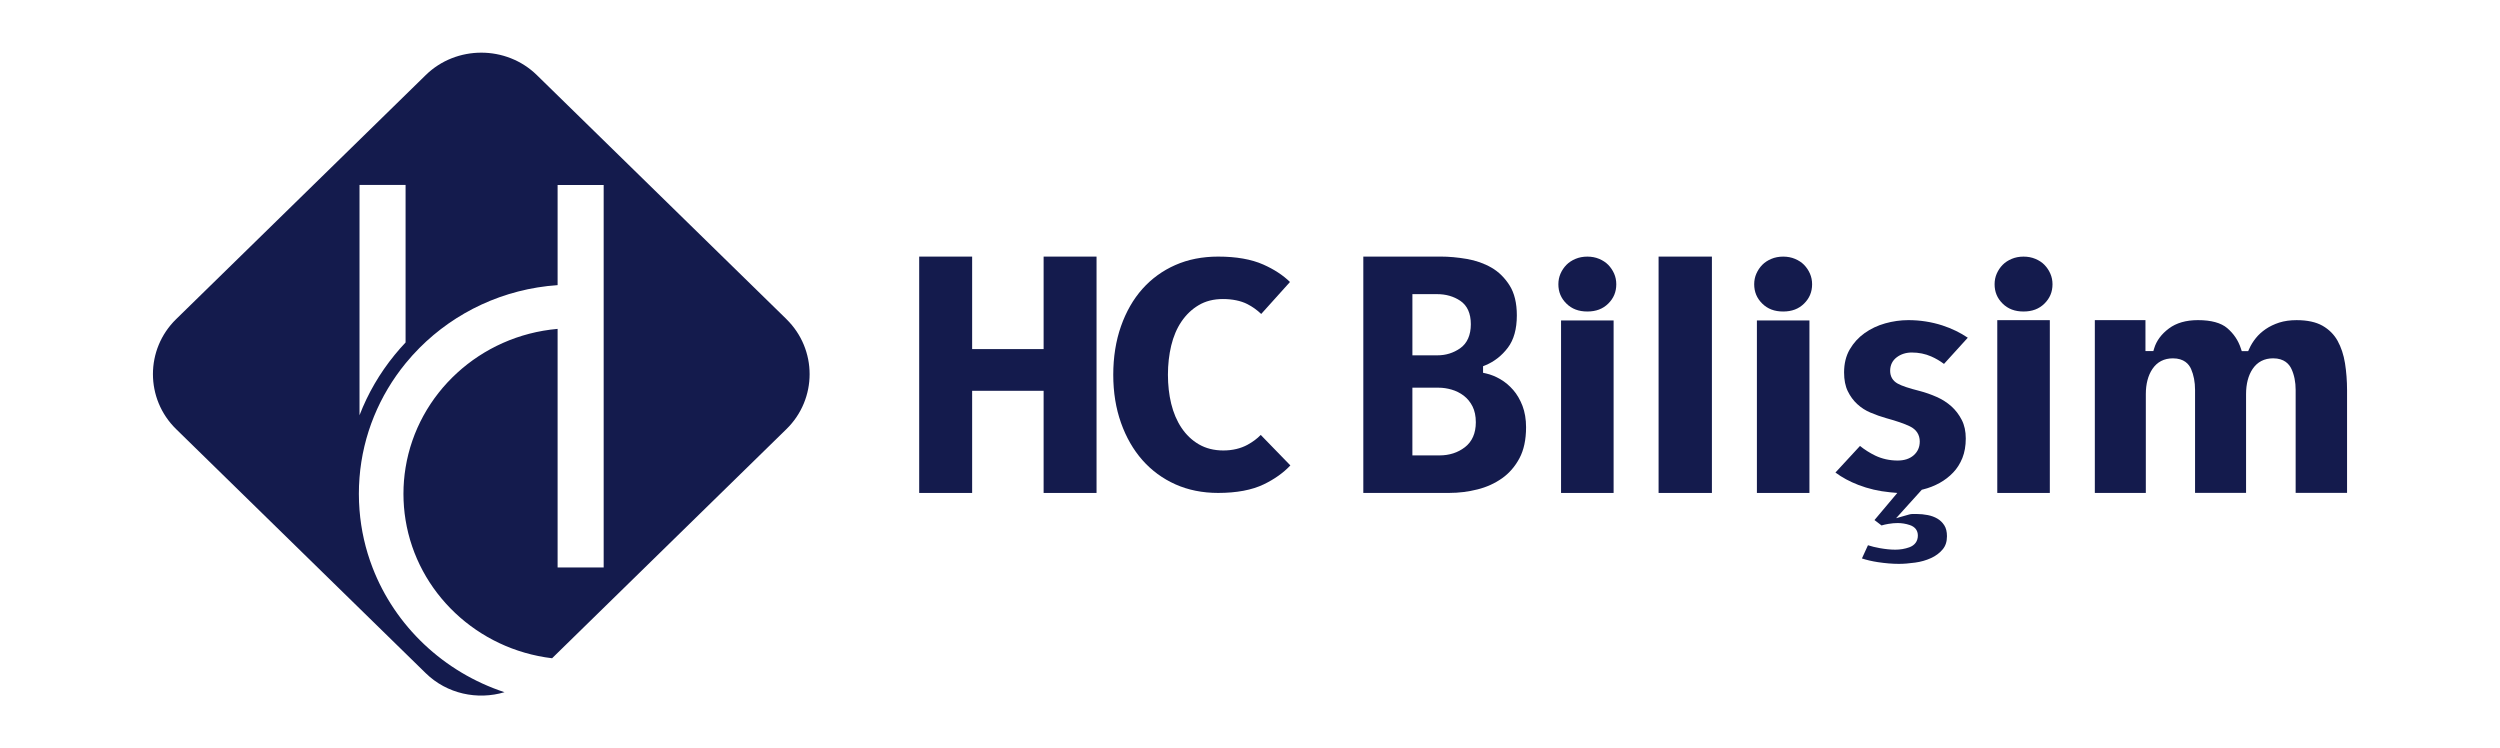
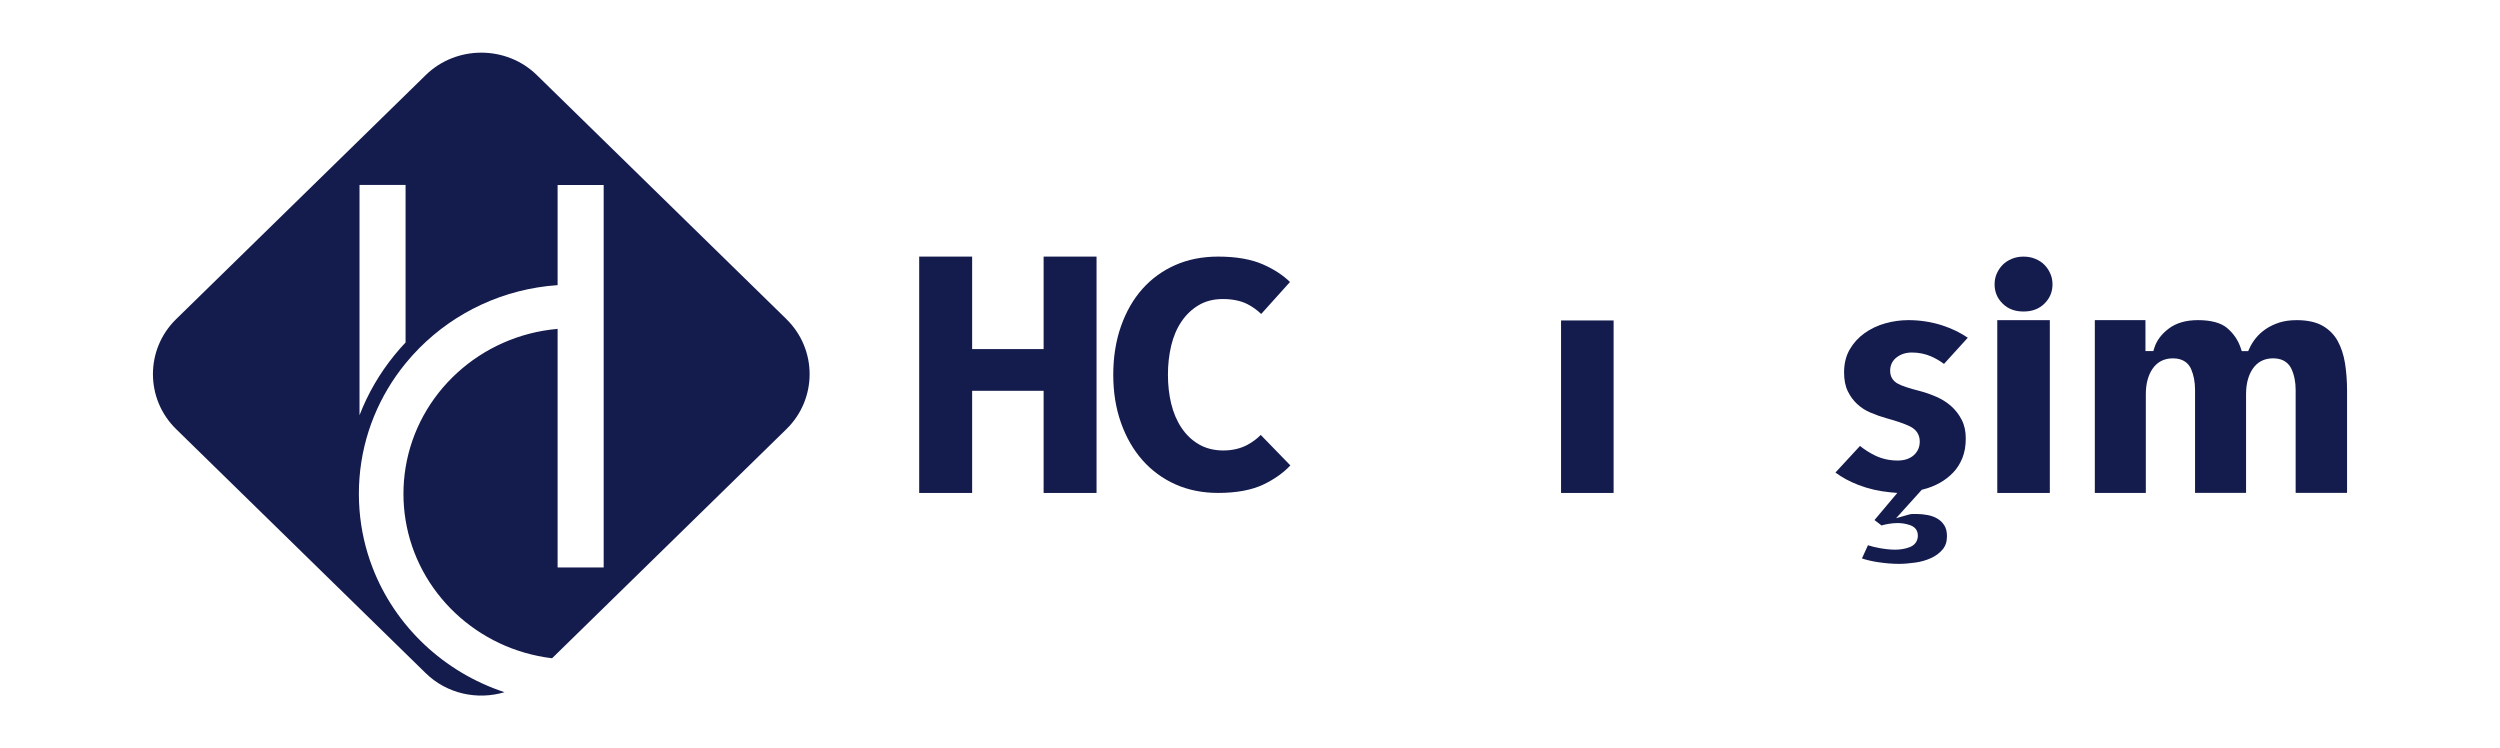
<svg xmlns="http://www.w3.org/2000/svg" id="hc-logo-vektörel-ai_Image" data-name="hc-logo-vektörel-ai Image" viewBox="0 0 1699.16 508.56">
  <defs>
    <style>
      .cls-1 {
        fill: #141b4d;
        stroke-width: 0px;
      }
    </style>
  </defs>
  <g>
    <polygon class="cls-1" points="709.31 237.26 660.73 237.26 660.73 174.4 624.74 174.4 624.74 335.04 660.73 335.04 660.73 265.61 709.31 265.61 709.31 335.04 745.28 335.04 745.28 174.4 709.31 174.4 709.31 237.26" />
    <path class="cls-1" d="M848,302.25c-4.75,2.59-10.33,3.92-16.57,3.92s-11.89-1.41-16.64-4.19c-4.66-2.71-8.64-6.5-11.82-11.28-3.11-4.65-5.45-10.17-6.95-16.32-1.47-6.08-2.22-12.7-2.22-19.67s.76-13.64,2.22-19.77c1.5-6.24,3.84-11.76,6.96-16.36,3.18-4.68,7.09-8.42,11.65-11.12,4.66-2.81,10.24-4.22,16.53-4.22s12.17,1.16,16.63,3.45c3.39,1.73,6.56,3.98,9.41,6.7l19.55-21.73c-4.75-4.65-10.84-8.62-18.14-11.86-8.12-3.6-18.43-5.4-30.69-5.4-10.65,0-20.44,1.92-29.08,5.74-8.64,3.8-16.16,9.26-22.35,16.19-6.22,6.97-11.12,15.52-14.59,25.38-3.49,9.91-5.26,21.02-5.26,33s1.77,22.83,5.26,32.67c3.47,9.8,8.37,18.34,14.6,25.39,6.18,7,13.71,12.53,22.36,16.41,8.63,3.87,18.4,5.85,29.05,5.85,12.58,0,23-1.97,31.01-5.83,7.27-3.49,13.35-7.84,18.1-12.86l-20.14-20.73c-2.42,2.5-5.4,4.72-8.89,6.64Z" />
-     <path class="cls-1" d="M1028.47,265.05c-2.58-2.97-5.51-5.43-8.7-7.29-3.22-1.88-6.48-3.18-9.65-3.91l-2.14-.48v-4.46l1.68-.69c5.95-2.46,11.05-6.46,15.18-11.91,4.05-5.36,6.1-12.72,6.1-21.95,0-8.34-1.66-15.21-4.93-20.36-3.31-5.24-7.47-9.32-12.36-12.12-5-2.87-10.62-4.84-16.69-5.88-6.27-1.07-12.26-1.61-17.8-1.61h-52.57v160.63h58.56c6.35,0,12.76-.79,19.03-2.38,6.16-1.54,11.78-4.08,16.69-7.55,4.83-3.4,8.81-7.97,11.82-13.59,3-5.58,4.52-12.7,4.52-21.12,0-5.43-.83-10.31-2.43-14.53-1.63-4.2-3.74-7.85-6.31-10.8ZM959.95,199.92h16.85c5.94,0,11.2,1.52,15.65,4.49,4.79,3.21,7.22,8.57,7.22,15.93s-2.46,13.05-7.3,16.4c-4.54,3.16-9.69,4.76-15.3,4.76h-17.11v-41.58ZM995.6,303.98c-4.74,3.67-10.54,5.54-17.23,5.54h-18.42v-46.02h17.9c2.86,0,5.8.44,8.74,1.29,3.01.87,5.77,2.26,8.22,4.1,2.5,1.92,4.53,4.38,6.01,7.32,1.49,2.97,2.25,6.6,2.25,10.78,0,7.46-2.51,13.17-7.46,17Z" />
-     <path class="cls-1" d="M1093.05,180c-1.66-1.68-3.73-3.03-6.14-4.05-2.43-1.03-5.15-1.54-8.05-1.54s-5.63.51-8.05,1.54c-2.43,1.02-4.5,2.37-6.15,4.05-1.68,1.71-3.04,3.71-4.03,5.97-.97,2.21-1.46,4.62-1.46,7.21,0,5.21,1.78,9.52,5.47,13.15,3.66,3.63,8.31,5.39,14.22,5.39s10.55-1.76,14.22-5.39c3.67-3.63,5.45-7.94,5.45-13.15,0-2.57-.5-5-1.46-7.21-1.01-2.26-2.36-4.27-4.02-5.97Z" />
    <rect class="cls-1" x="1060.99" y="217.8" width="35.72" height="117.24" />
-     <rect class="cls-1" x="1127.28" y="174.4" width="36.24" height="160.64" />
-     <rect class="cls-1" x="1194.1" y="217.8" width="35.71" height="117.24" />
-     <path class="cls-1" d="M1226.16,180c-1.66-1.68-3.73-3.03-6.15-4.05-2.43-1.03-5.14-1.54-8.05-1.54s-5.63.51-8.05,1.54c-2.43,1.02-4.5,2.37-6.15,4.05-1.68,1.71-3.02,3.71-4.02,5.97-.98,2.21-1.48,4.62-1.48,7.21,0,5.21,1.79,9.52,5.47,13.15,3.66,3.63,8.31,5.39,14.22,5.39s10.55-1.76,14.22-5.39c3.67-3.63,5.45-7.94,5.45-13.15,0-2.57-.5-5-1.46-7.21-.99-2.26-2.35-4.27-4.02-5.97Z" />
    <path class="cls-1" d="M1289.17,242.81c2.84-2.13,6.28-3.22,10.22-3.22,4.74,0,9.18.91,13.2,2.68,3.05,1.34,5.95,3.04,8.67,5.07l16.17-17.81c-5.11-3.45-10.92-6.28-17.29-8.36-7.33-2.36-15.11-3.59-23.1-3.59-5.26,0-10.58.75-15.77,2.21-5.14,1.44-9.85,3.68-13.99,6.63-4.12,2.93-7.51,6.65-10.09,11.08-2.55,4.38-3.84,9.63-3.84,15.63,0,5.06.84,9.33,2.5,12.73,1.67,3.45,3.85,6.42,6.48,8.82,2.62,2.42,5.65,4.37,8.98,5.76,3.55,1.51,7.11,2.76,10.61,3.75,7.19,1.98,12.47,3.8,16.16,5.59,4.39,2.13,6.7,5.69,6.7,10.29,0,3.82-1.38,6.95-4.12,9.36-2.71,2.38-6.37,3.58-10.91,3.58-5.48,0-10.61-1.15-15.25-3.37-3.65-1.78-7.11-3.96-10.34-6.54l-16.69,18.07c4.5,3.35,9.72,6.15,15.55,8.4,6.75,2.62,14,4.29,21.53,5.01l4.97.45-15.51,18.43,4.79,3.67c1.38-.41,2.91-.77,4.59-1.05,2.32-.4,4.46-.58,6.37-.58,2.75,0,5.51.43,8.23,1.35,3.55,1.16,5.5,3.69,5.5,7.13,0,3.83-2.07,6.67-5.83,8.01-3.01,1.07-6.19,1.6-9.46,1.6s-6.68-.35-10.58-1.04c-2.87-.51-5.56-1.16-8.04-1.97l-4.1,8.97c3.19,1.05,6.79,1.9,10.76,2.51,5.15.78,9.96,1.18,14.31,1.18,3.3,0,7.03-.29,11.06-.86,3.88-.52,7.51-1.56,10.81-3.07,3.18-1.43,5.84-3.43,7.91-5.89,1.99-2.34,2.94-5.29,2.94-8.99,0-3.04-.61-5.53-1.82-7.4-1.26-1.94-2.8-3.44-4.72-4.56-1.96-1.14-4.16-1.94-6.52-2.39-2.5-.49-4.99-.73-7.4-.73h-3c-.69,0-1.42.1-2.2.32l-8.91,2.54,17.5-19.37.86-.2c3.91-.96,7.68-2.44,11.17-4.36,3.48-1.92,6.59-4.31,9.25-7.11,2.64-2.74,4.74-6.07,6.27-9.87,1.53-3.82,2.31-8.27,2.31-13.23s-.91-9.13-2.73-12.65c-1.85-3.62-4.24-6.74-7.11-9.31-2.91-2.57-6.27-4.72-9.97-6.34-3.84-1.7-7.73-3.05-11.56-4.05-7.28-1.84-12.17-3.46-14.91-5.01-3.36-1.85-5.12-4.84-5.12-8.68s1.53-7,4.54-9.25Z" />
    <path class="cls-1" d="M1389.53,180c-1.64-1.68-3.71-3.03-6.15-4.05-2.43-1.03-5.14-1.54-8.05-1.54s-5.62.51-8.05,1.54c-2.43,1.02-4.49,2.37-6.15,4.05-1.67,1.71-3.02,3.71-4.02,5.97-.97,2.21-1.46,4.62-1.46,7.21,0,5.21,1.78,9.52,5.45,13.15,3.67,3.63,8.33,5.39,14.22,5.39s10.55-1.76,14.22-5.39c3.67-3.63,5.47-7.94,5.47-13.15,0-2.57-.5-5-1.48-7.21-.99-2.26-2.35-4.27-4.02-5.97Z" />
    <rect class="cls-1" x="1357.48" y="217.6" width="35.71" height="117.44" />
    <path class="cls-1" d="M1593.8,246.81c-.91-5.7-2.61-10.83-5.05-15.22-2.36-4.23-5.8-7.67-10.22-10.2-4.42-2.51-10.34-3.8-17.62-3.8-4.38,0-8.34.56-11.78,1.65-3.45,1.13-6.55,2.61-9.18,4.41-2.65,1.81-4.92,3.87-6.74,6.15-1.85,2.31-3.36,4.74-4.47,7.25l-.72,1.59h-4.38l-.61-1.84c-1.75-5.42-4.87-10.03-9.25-13.78-4.24-3.62-10.95-5.44-19.95-5.44-8.02,0-14.65,1.89-19.69,5.67-5.08,3.77-8.45,8.33-10.01,13.47l-.58,1.9h-5.36v-21.05h-34.41v117.44h34.66v-67.11c0-6.96,1.52-12.74,4.49-17.15,3.23-4.78,7.91-7.2,13.95-7.2,7.55,0,10.87,3.95,12.33,7.26,1.78,4.1,2.69,8.86,2.69,14.16v70.03h34.67v-67.11c0-6.96,1.51-12.74,4.47-17.15,3.23-4.78,7.91-7.2,13.95-7.2,7.53,0,10.92,3.94,12.44,7.24,1.89,4.1,2.84,8.86,2.84,14.18v70.03h34.94v-69.82c0-6.29-.48-12.49-1.41-18.4Z" />
  </g>
  <path class="cls-1" d="M534.53,216.91L364.86,51.02c-20.76-20.3-54.73-20.3-75.49,0L119.71,216.91c-21.02,20.55-21.02,54.18,0,74.74l169.66,165.9c14.42,14.1,35.21,18.39,53.52,12.91-41.36-13.63-74.41-44.94-89.72-84.76-4.74-12.31-7.77-25.43-8.83-39.09-.28-3.61-.43-7.26-.43-10.94s.13-7.1.4-10.6c0-.12.01-.23.02-.35,2.27-29.29,13.63-56.09,31.31-77.75,2.98-3.65,6.15-7.16,9.47-10.5,24.17-24.28,57.13-40.15,93.87-42.67v-68.08h31.31v259.98h-31.31v-162.17c-52.69,4.6-95.16,43.9-103.34,94.35-.95,5.79-1.43,11.73-1.43,17.78s.49,11.99,1.43,17.77c7.98,49.26,48.65,87.87,99.59,93.96l159.27-155.73c21.02-20.55,21.02-54.18,0-74.74ZM275.66,232.77c-2.57,2.71-5.03,5.51-7.4,8.41-10.22,12.51-18.25,26.34-23.91,41.05V125.71h31.31v107.07Z" />
</svg>